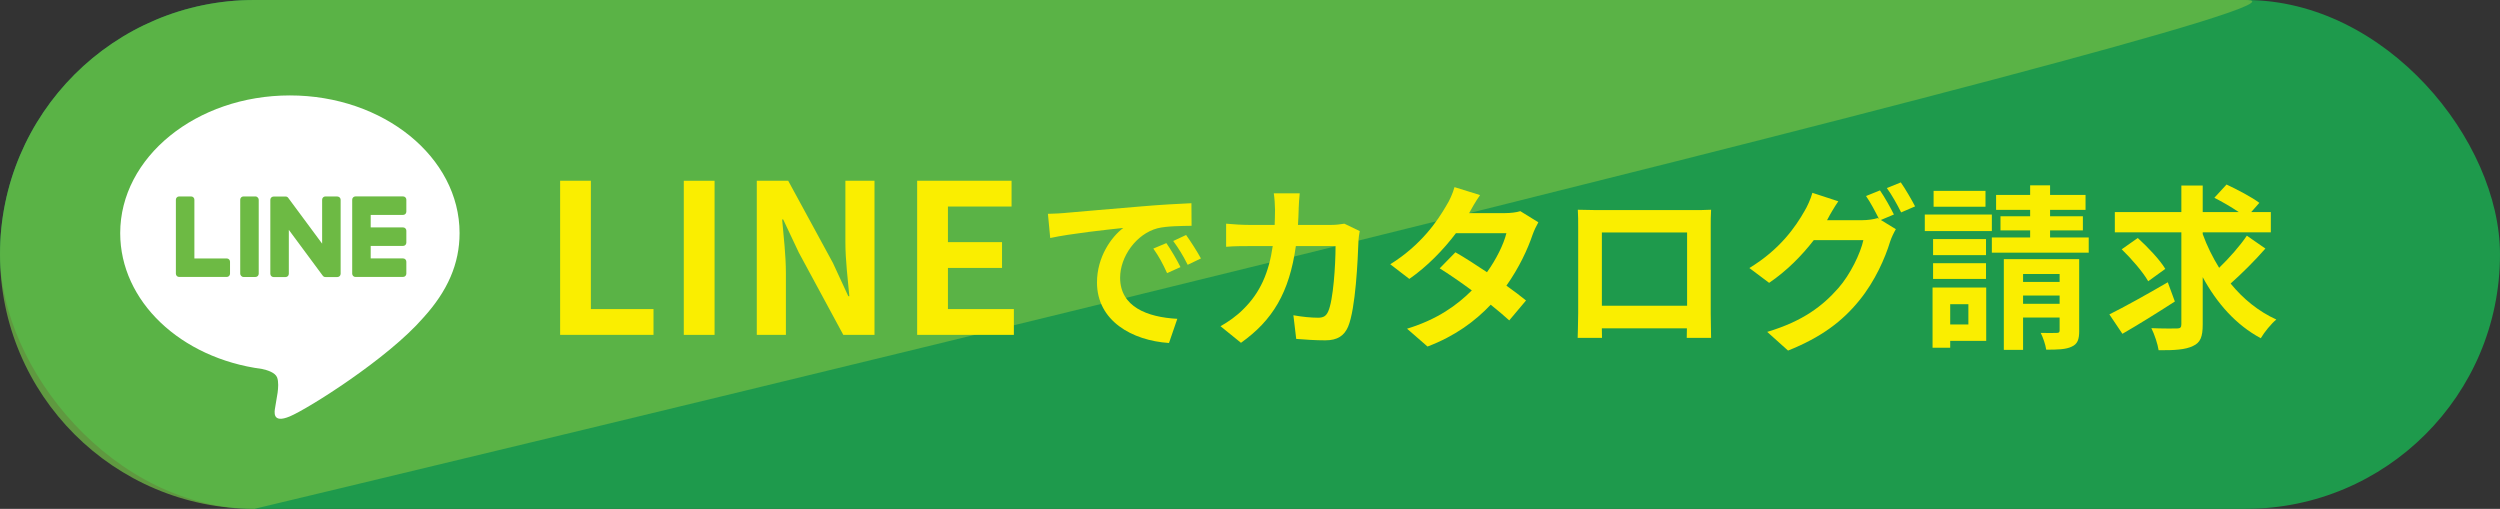
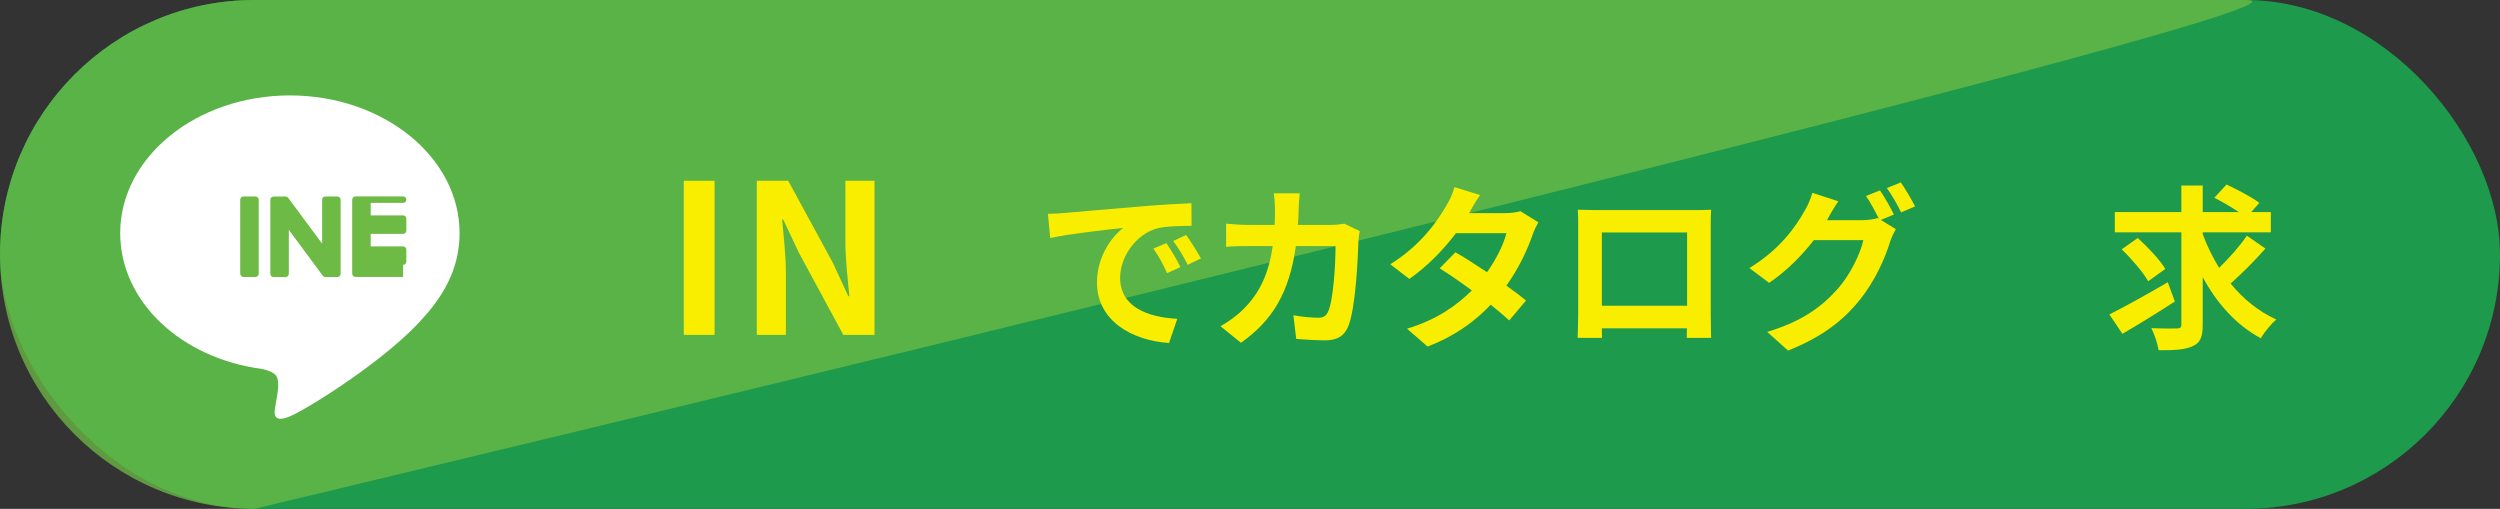
<svg xmlns="http://www.w3.org/2000/svg" id="_レイヤー_2" data-name="レイヤー 2" viewBox="0 0 911.98 185.62">
  <rect x="0" y="0" width="911.98" height="185.62" fill="#333333" stroke="none" />
  <defs>
    <style>
      .cls-1 {
        opacity: .75;
      }

      .cls-1, .cls-2 {
        fill: #6dba44;
      }

      .cls-1, .cls-2, .cls-3, .cls-4, .cls-5 {
        stroke-width: 0px;
      }

      .cls-3 {
        fill: #1e9a4c;
      }

      .cls-4 {
        fill: #fff;
      }

      .cls-5 {
        fill: #faee00;
      }
    </style>
  </defs>
  <g id="_レイヤー_1-2" data-name="レイヤー 1">
    <g>
      <rect class="cls-3" x="0" y="0" width="911.98" height="185.62" rx="92.81" ry="92.81" />
      <path class="cls-1" d="M92.81,185.62c-51.26,0-92.81-41.55-92.81-92.81h0C0,41.55,41.55,0,92.81,0h726.36C870.43,0,92.81,185.62,92.81,185.62Z" />
      <g>
        <path class="cls-4" d="M167.65,85.04c0-27.7-27.77-50.23-61.9-50.23s-61.9,22.53-61.9,50.23c0,24.83,22.02,45.63,51.77,49.56,2.02.44,4.76,1.33,5.45,3.05.62,1.56.41,4.02.2,5.6,0,0-.73,4.37-.88,5.3-.27,1.56-1.24,6.12,5.36,3.34,6.61-2.78,35.65-20.99,48.63-35.94h0c8.97-9.84,13.27-19.82,13.27-30.91Z" />
        <g>
-           <path class="cls-2" d="M147.05,101.03h-17.39c-.65,0-1.18-.53-1.18-1.18v-.02h0v-26.97h0v-.03c0-.65.53-1.18,1.18-1.18h17.39c.65,0,1.18.53,1.18,1.18v4.39c0,.65-.53,1.18-1.18,1.18h-11.82v4.56h11.82c.65,0,1.18.53,1.18,1.18v4.39c0,.65-.53,1.18-1.18,1.18h-11.82v4.56h11.82c.65,0,1.18.53,1.18,1.18v4.39c0,.65-.53,1.18-1.18,1.18Z" />
-           <path class="cls-2" d="M82.73,101.03c.65,0,1.18-.53,1.18-1.18v-4.39c0-.65-.53-1.18-1.18-1.18h-11.82v-21.44c0-.65-.53-1.18-1.18-1.18h-4.39c-.65,0-1.18.53-1.18,1.18v26.99h0v.02c0,.65.53,1.18,1.18,1.18h17.39Z" />
+           <path class="cls-2" d="M147.05,101.03h-17.39c-.65,0-1.18-.53-1.18-1.18v-.02h0v-26.97h0v-.03c0-.65.53-1.18,1.18-1.18h17.39c.65,0,1.18.53,1.18,1.18c0,.65-.53,1.18-1.18,1.18h-11.82v4.56h11.82c.65,0,1.18.53,1.18,1.18v4.39c0,.65-.53,1.18-1.18,1.18h-11.82v4.56h11.82c.65,0,1.18.53,1.18,1.18v4.39c0,.65-.53,1.18-1.18,1.18Z" />
          <rect class="cls-2" x="87.63" y="71.66" width="6.75" height="29.38" rx="1.18" ry="1.18" />
          <path class="cls-2" d="M123.08,71.66h-4.39c-.65,0-1.18.53-1.18,1.18v16.04l-12.36-16.69s-.06-.08-.1-.12c0,0,0,0,0,0-.02-.03-.05-.05-.07-.07,0,0-.01-.01-.02-.02-.02-.02-.04-.04-.06-.05-.01,0-.02-.02-.03-.02-.02-.01-.04-.03-.06-.04-.01,0-.02-.01-.04-.02-.02-.01-.04-.02-.07-.04-.01,0-.02-.01-.04-.02-.02-.01-.05-.02-.07-.03-.01,0-.03,0-.04-.01-.02,0-.05-.02-.07-.02-.01,0-.03,0-.04-.01-.02,0-.05-.01-.07-.02-.02,0-.03,0-.05,0-.02,0-.04,0-.06,0-.02,0-.04,0-.06,0-.01,0-.03,0-.04,0h-4.37c-.65,0-1.18.53-1.18,1.18v27.01c0,.65.53,1.18,1.18,1.18h4.39c.65,0,1.18-.53,1.18-1.18v-16.04l12.37,16.71c.09.12.19.22.3.3,0,0,0,0,.01,0,.02.02.05.03.07.05.01,0,.02.01.03.02.02,0,.04.02.06.03.02,0,.04.02.06.02.01,0,.02,0,.04.01.03,0,.05.02.08.03,0,0,.01,0,.02,0,.1.03.2.04.31.04h4.37c.65,0,1.18-.53,1.18-1.18v-27.01c0-.65-.53-1.18-1.18-1.18Z" />
        </g>
      </g>
      <g>
-         <path class="cls-5" d="M204.32,65.94h11.23v46.81h22.84v9.41h-34.06v-56.22Z" />
        <path class="cls-5" d="M249.44,65.94h11.23v56.22h-11.23v-56.22Z" />
        <path class="cls-5" d="M276.07,65.94h11.46l16.31,29.97,5.61,12.14h.38c-.53-5.84-1.44-13.28-1.44-19.65v-22.46h10.62v56.22h-11.38l-16.24-30.04-5.69-12.06h-.38c.53,6.07,1.37,13.12,1.37,19.57v22.53h-10.62v-56.22Z" />
-         <path class="cls-5" d="M334.57,65.94h34.44v9.41h-23.21v12.97h19.73v9.41h-19.73v15.02h24.05v9.41h-35.28v-56.22Z" />
        <path class="cls-5" d="M388.59,77.67c5.41-.45,16.03-1.42,27.81-2.38,6.63-.58,13.65-.97,18.22-1.16l.06,8.24c-3.48.06-9.01.06-12.42.9-7.79,2.06-13.65,10.37-13.65,18.03,0,10.62,9.91,14.42,20.86,15l-3.03,8.82c-13.52-.9-26.27-8.11-26.27-22.08,0-9.27,5.21-16.61,9.59-19.89-6.05.64-19.18,2.06-26.65,3.67l-.84-8.82c2.58-.06,5.09-.19,6.31-.32ZM430.63,97.44l-4.89,2.19c-1.61-3.54-2.96-6.05-5.02-8.95l4.76-2c1.61,2.32,3.93,6.24,5.15,8.75ZM438.09,94.28l-4.83,2.32c-1.74-3.48-3.22-5.86-5.28-8.69l4.7-2.19c1.61,2.25,4.06,6.05,5.41,8.56Z" />
        <path class="cls-5" d="M473.75,76.26c-.06,2-.13,3.93-.26,5.79h12.1c1.61,0,3.28-.19,4.83-.45l5.6,2.7c-.19,1.03-.45,2.7-.45,3.41-.26,6.95-1.03,24.91-3.8,31.48-1.42,3.28-3.86,4.96-8.3,4.96-3.67,0-7.53-.26-10.62-.52l-1.03-8.63c3.15.58,6.5.9,9.01.9,2.06,0,2.96-.71,3.67-2.25,1.87-4.06,2.7-16.93,2.7-23.88h-14.48c-2.38,17-8.5,27.1-20.02,35.28l-7.47-6.05c2.64-1.48,5.86-3.67,8.43-6.31,5.99-5.92,9.21-13.13,10.62-22.92h-8.5c-2.19,0-5.73,0-8.5.26v-8.43c2.7.26,6.05.45,8.5.45h9.21c.06-1.8.13-3.67.13-5.6,0-1.42-.19-4.38-.45-5.92h9.46c-.19,1.48-.32,4.18-.39,5.73Z" />
        <path class="cls-5" d="M535.94,77.74h13.07c2,0,4.18-.26,5.6-.71l6.57,4.06c-.71,1.22-1.54,2.96-2.12,4.57-1.74,5.21-4.96,12.1-9.53,18.54,2.77,2,5.28,3.86,7.15,5.41l-6.12,7.27c-1.74-1.61-4.12-3.6-6.76-5.73-5.67,5.99-13,11.46-23.05,15.26l-7.47-6.5c11.14-3.41,18.28-8.63,23.63-13.97-4.18-3.09-8.43-5.99-11.72-8.05l5.73-5.86c3.41,1.93,7.47,4.57,11.52,7.27,3.35-4.64,6.12-10.24,7.08-14.23h-18.41c-4.51,5.99-10.49,12.17-17,16.67l-6.95-5.34c11.27-7.02,17.25-15.84,20.47-21.44,1.03-1.54,2.38-4.51,2.96-6.7l9.33,2.9c-1.61,2.25-3.22,5.15-3.99,6.57Z" />
        <path class="cls-5" d="M582.41,76.64h35.41c1.61,0,4.06,0,6.37-.13-.13,1.93-.13,4.31-.13,6.25v31.54c0,2.51.13,8.69.13,8.95h-8.88c0-.13.06-1.61.06-3.48h-31.03c.06,1.8.06,3.28.06,3.48h-8.88c0-.32.19-5.92.19-9.01v-31.48c0-1.8,0-4.44-.13-6.25,2.64.06,5.09.13,6.82.13ZM584.35,111.53h31.09v-26.72h-31.09v26.72Z" />
        <path class="cls-5" d="M690.88,78.25l-4.76,2,5.47,3.35c-.71,1.22-1.61,3.03-2.12,4.63-1.74,5.73-5.41,14.29-11.27,21.44-6.12,7.53-13.84,13.39-25.94,18.22l-7.6-6.82c13.13-3.93,20.28-9.53,25.94-15.96,4.38-4.96,8.11-12.75,9.14-17.51h-18.09c-4.31,5.6-9.91,11.27-16.29,15.58l-7.21-5.41c11.27-6.82,16.93-15.19,20.09-20.73.96-1.54,2.32-4.51,2.9-6.7l9.46,3.09c-1.55,2.25-3.22,5.15-3.93,6.57-.06.13-.13.19-.19.32h12.88c2,0,4.18-.32,5.6-.77l.45.26c-1.29-2.57-3.09-5.99-4.7-8.3l5.09-2.06c1.61,2.32,3.93,6.44,5.09,8.82ZM698.61,75.29l-5.09,2.19c-1.35-2.7-3.41-6.44-5.21-8.88l5.09-2.06c1.67,2.38,4.06,6.5,5.21,8.75Z" />
-         <path class="cls-5" d="M726.61,84.3h-24.46v-6.05h24.46v6.05ZM724.55,124.34h-13.13v2.51h-6.44v-21.95h19.57v19.44ZM724.48,93.06h-19.31v-5.86h19.31v5.86ZM705.17,96.02h19.31v5.73h-19.31v-5.73ZM724.29,75.42h-18.93v-5.79h18.93v5.79ZM711.42,110.96v7.4h6.63v-7.4h-6.63ZM761.95,86.62v5.54h-35.34v-5.54h13.97v-2.58h-10.82v-5.15h10.82v-2.32h-12.42v-5.47h12.42v-3.48h7.27v3.48h12.94v5.47h-12.94v2.32h11.97v5.15h-11.97v2.58h14.1ZM758.48,120.61c0,3.22-.58,4.89-2.77,5.86-2.12,1.03-5.15,1.09-9.27,1.09-.26-1.87-1.16-4.44-2-6.12,2.38.06,5.02.06,5.86,0,.84,0,1.03-.26,1.03-.97v-4.63h-13.33v11.78h-7.02v-33.09h27.49v26.07ZM738,99.95v2.9h13.33v-2.9h-13.33ZM751.33,110.83v-3.03h-13.33v3.03h13.33Z" />
        <path class="cls-5" d="M793.36,109.99c-6.37,4.12-13.52,8.56-19.12,11.78l-4.76-7.08c5.34-2.64,13.65-7.27,21.31-11.72l2.58,7.02ZM826.39,90.68c-3.86,4.44-8.76,9.27-12.68,12.75,4.57,5.6,10.17,10.17,16.67,13.13-1.87,1.54-4.38,4.63-5.67,6.82-9.01-4.83-15.97-12.68-21.18-22.27v17.25c0,4.51-.84,6.63-3.54,7.85-2.7,1.35-6.82,1.61-12.55,1.54-.32-2.19-1.48-5.73-2.64-8.05,3.93.19,7.98.13,9.27.13s1.67-.39,1.67-1.54v-33.54h-24.27v-7.4h24.27v-9.66h7.79v9.66h13.13c-2.64-1.8-6.12-3.8-8.88-5.21l4.44-4.83c3.86,1.8,9.27,4.63,11.97,6.69l-2.96,3.35h7.15v7.4h-24.85v.64c1.55,4.31,3.61,8.43,5.99,12.3,3.61-3.48,7.6-7.98,10.11-11.72l6.76,4.7ZM783.64,102.59c-1.8-3.22-6.12-8.24-9.66-11.65l5.86-4.12c3.61,3.28,8.05,7.92,10.04,11.27l-6.24,4.51Z" />
      </g>
    </g>
  </g>
</svg>